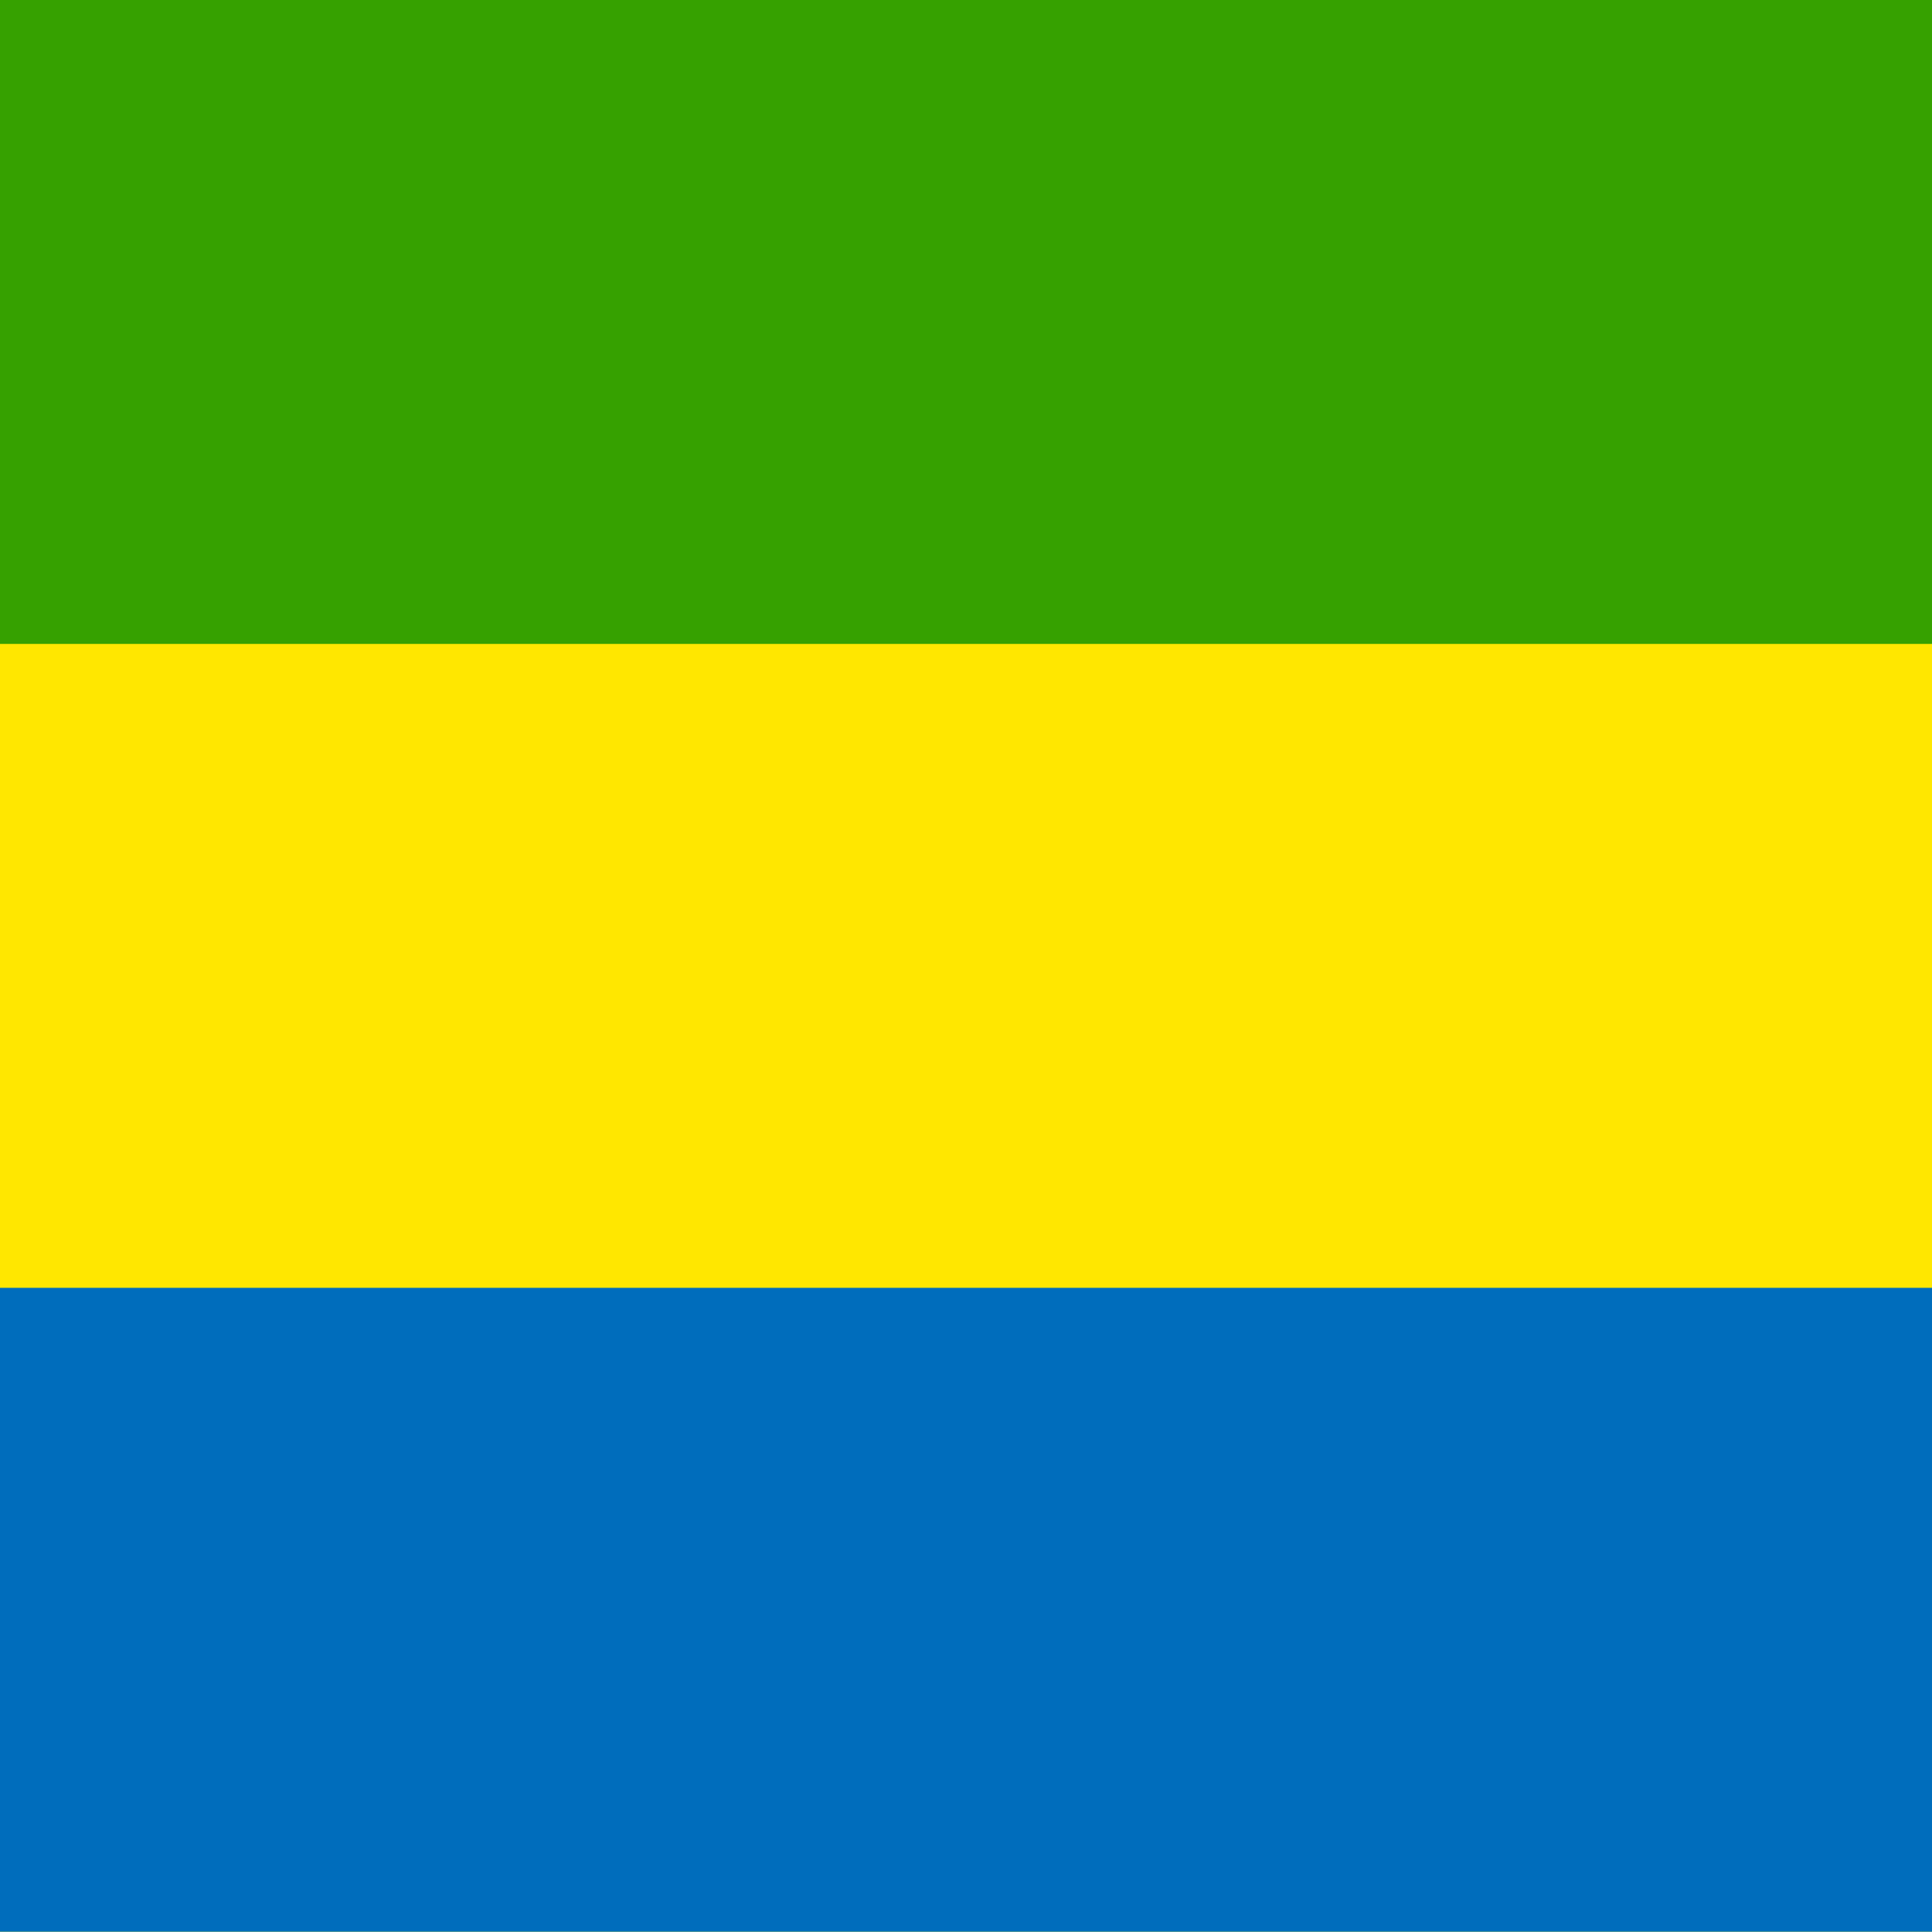
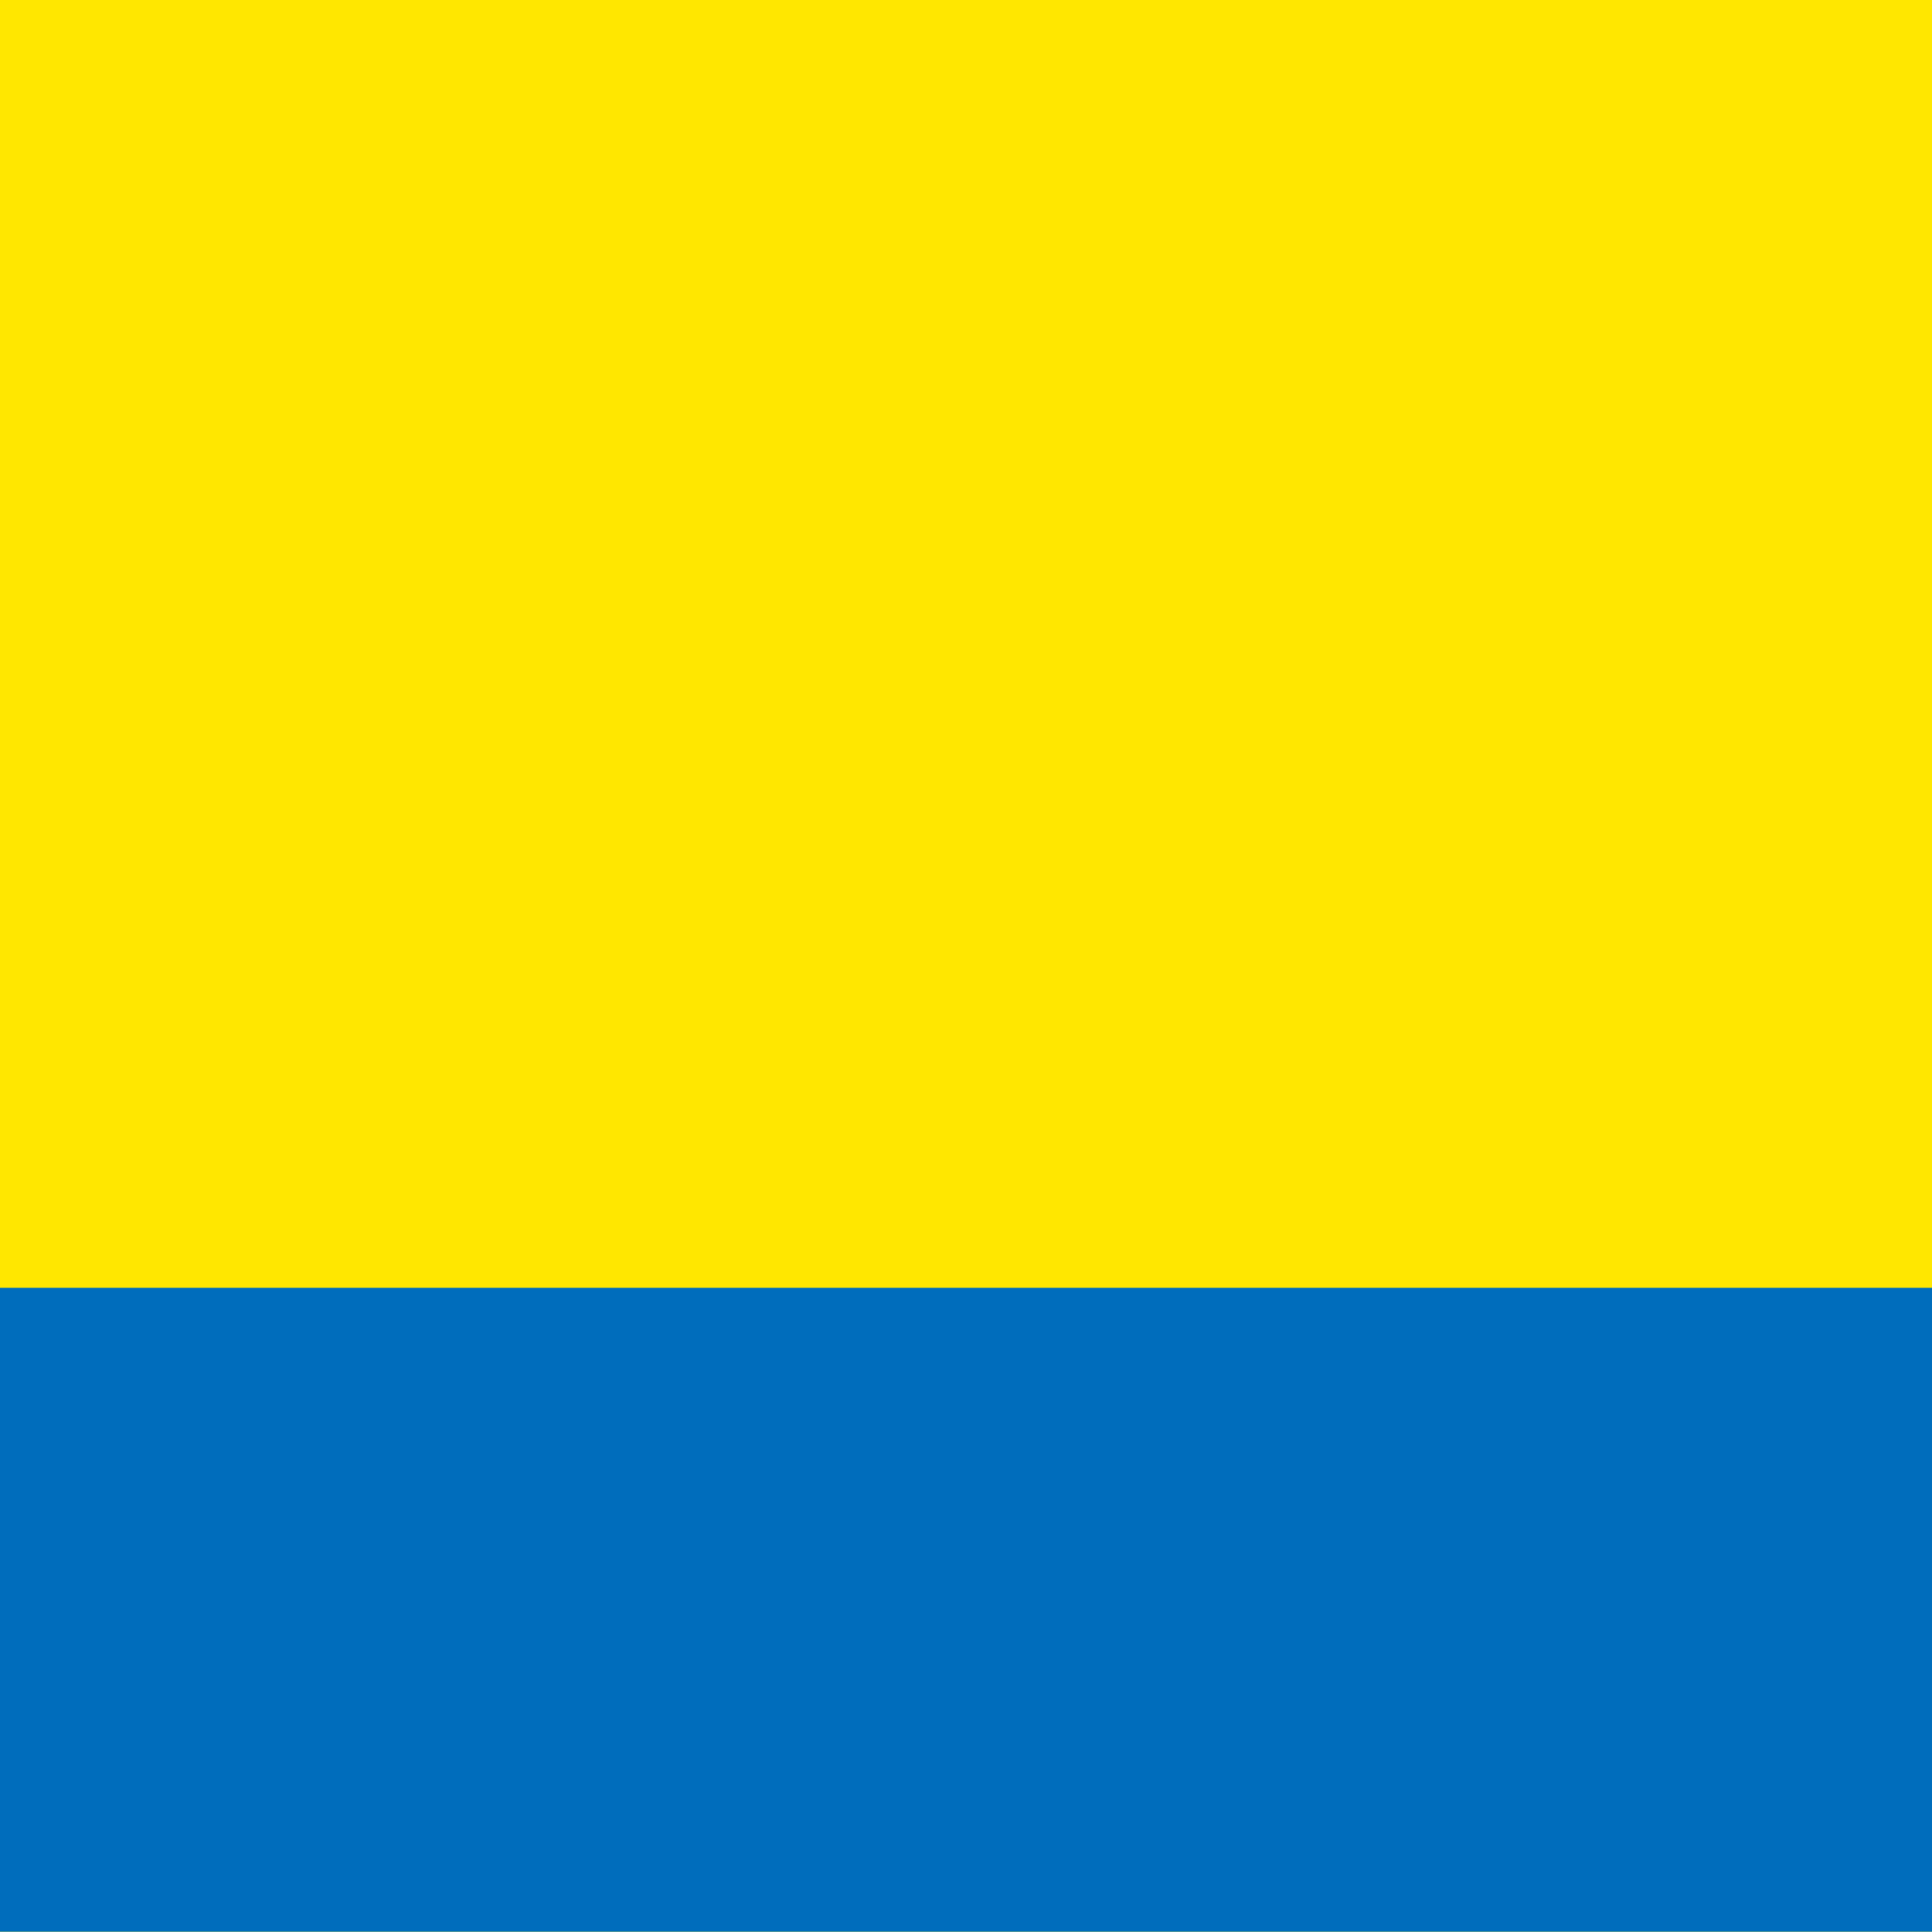
<svg xmlns="http://www.w3.org/2000/svg" x="0" y="0" version="1" width="512" height="512" id="svg378">
  <g transform="matrix(.482 0 0 .688 -0 -0)" fill-rule="evenodd" id="flag">
    <rect fill="#ffe700" x="-1063" y="-744.09" width="1063" height="744.09" transform="scale(-1)" id="rect149" />
-     <rect fill="#36a100" x="-1063" y="-547.36" width="1063" height="248.03" transform="matrix(-1 0 0 -1 0 -299.33)" id="rect148" />
    <rect fill="#006dbc" x="-1063" y="-1006.6" width="1063" height="248.03" transform="matrix(-1 0 0 -1 0 -262.51)" id="rect585" />
  </g>
</svg>